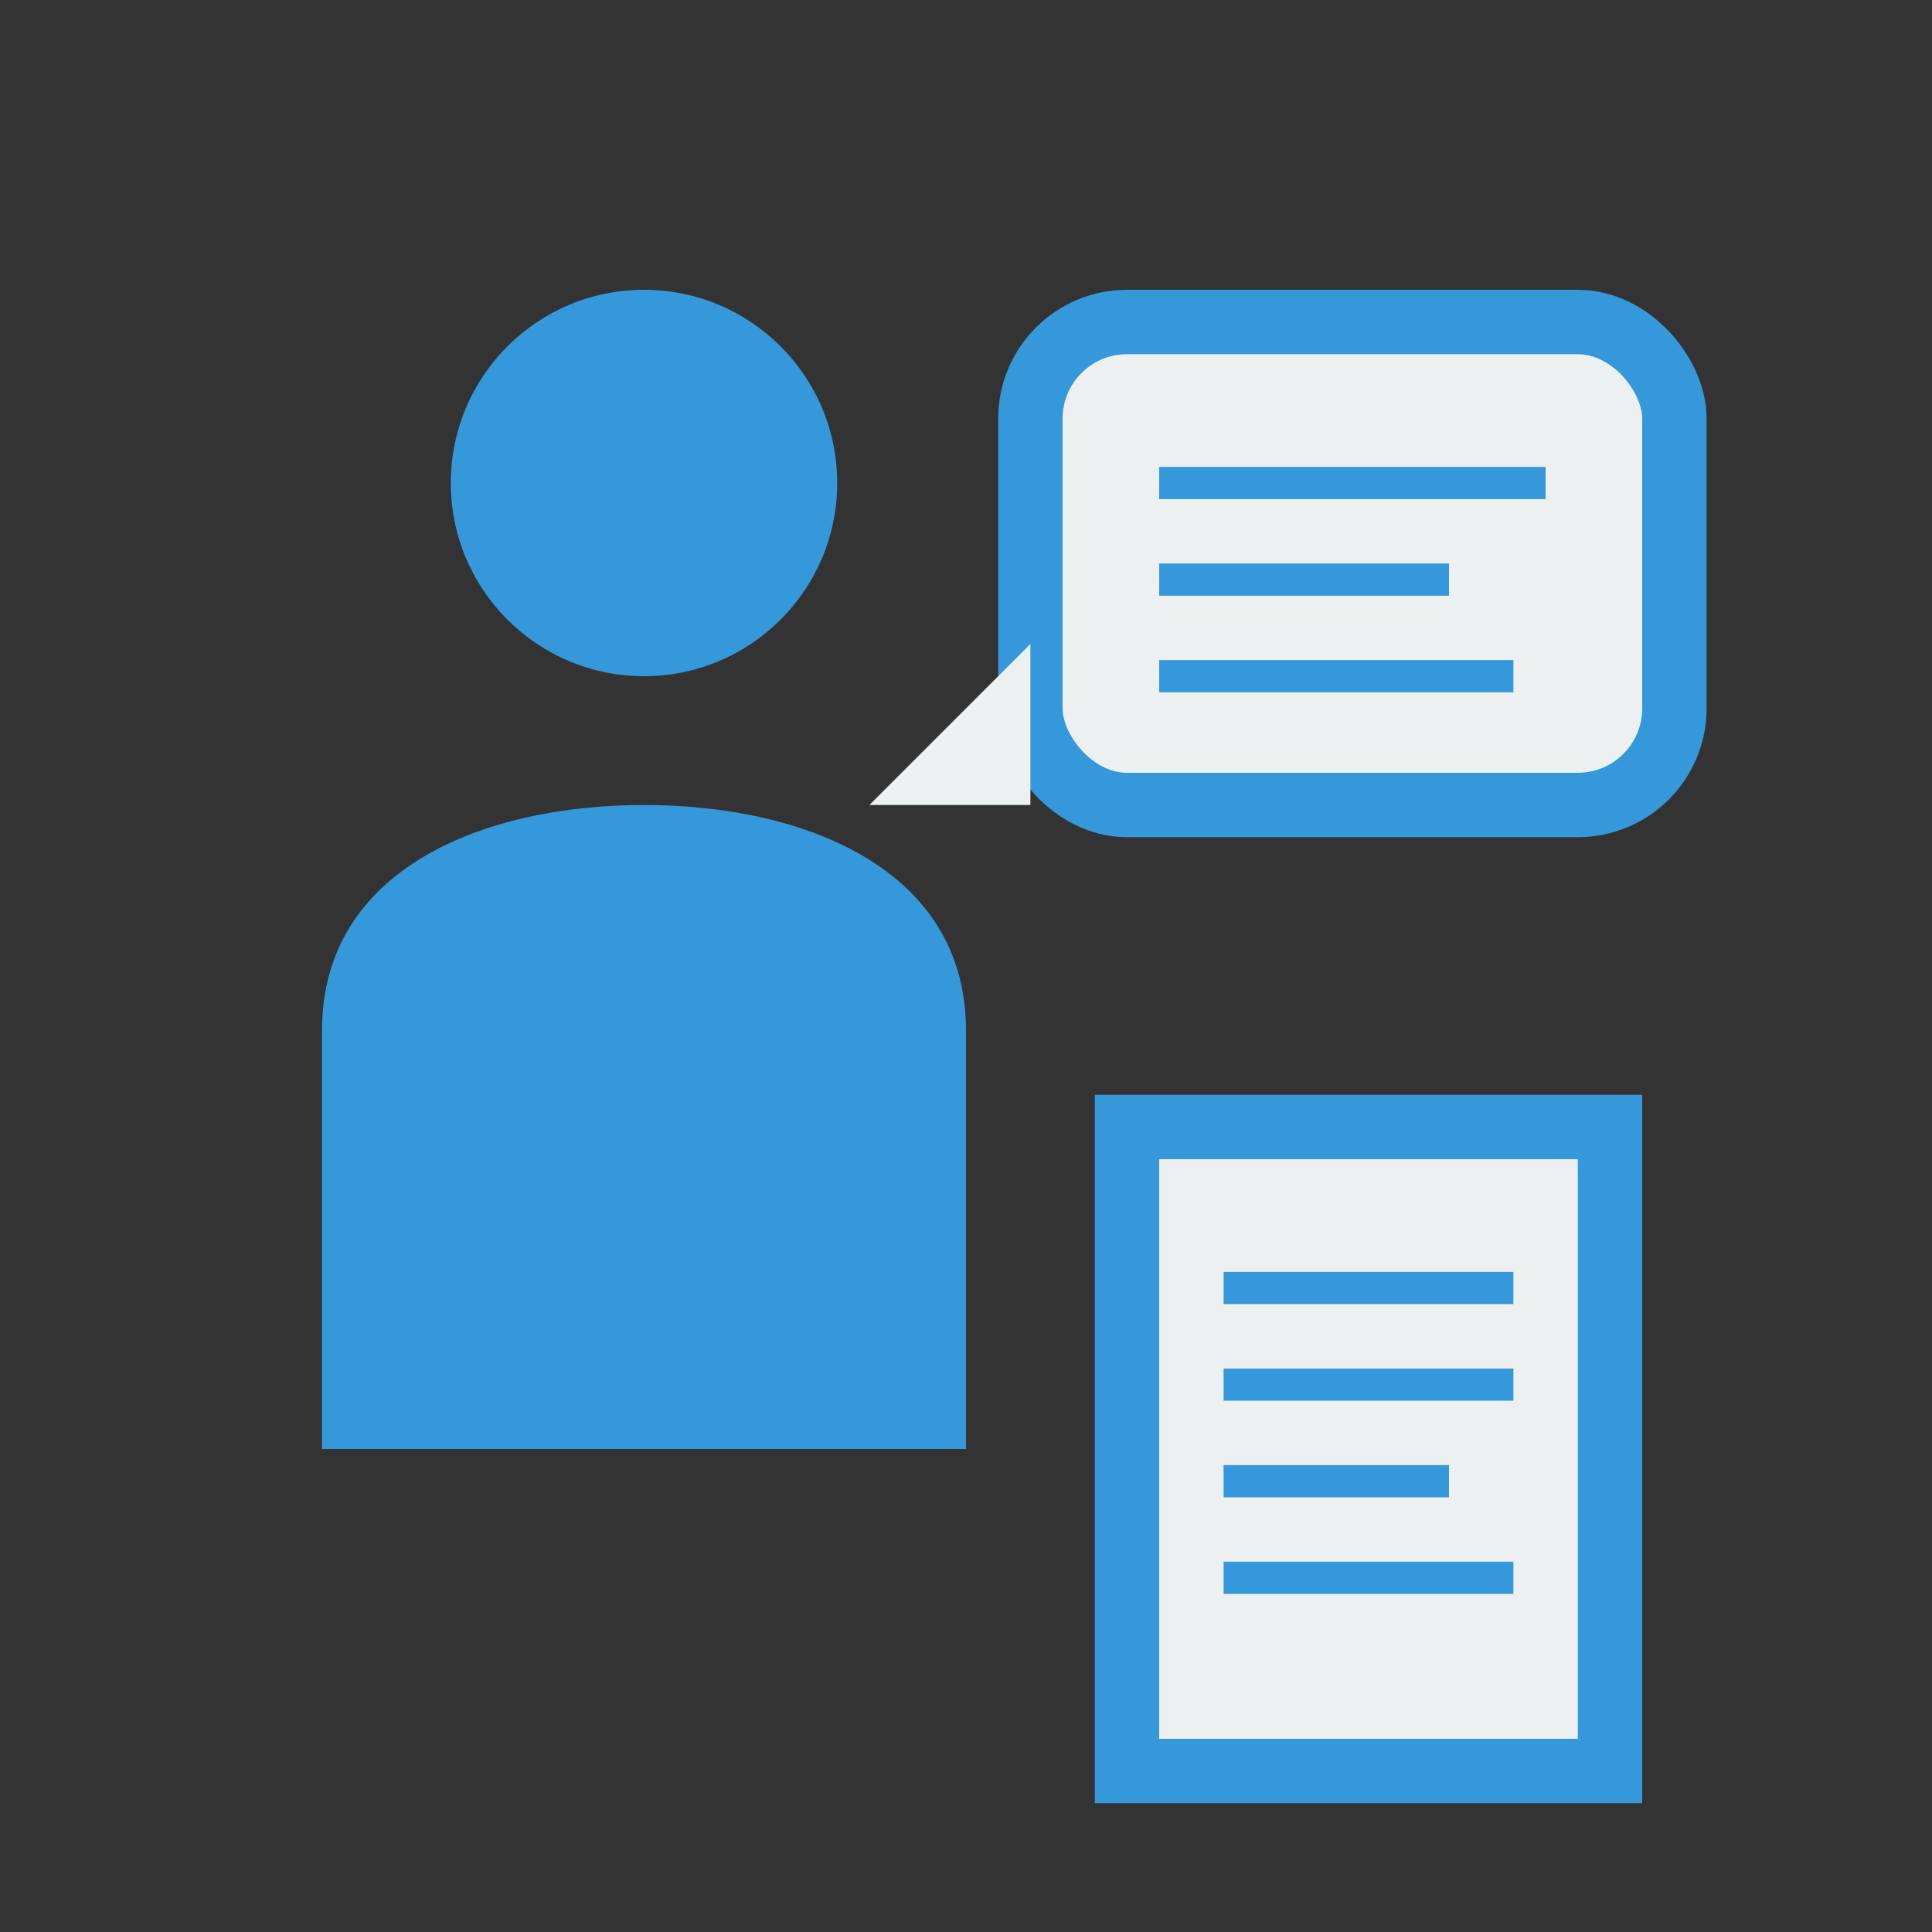
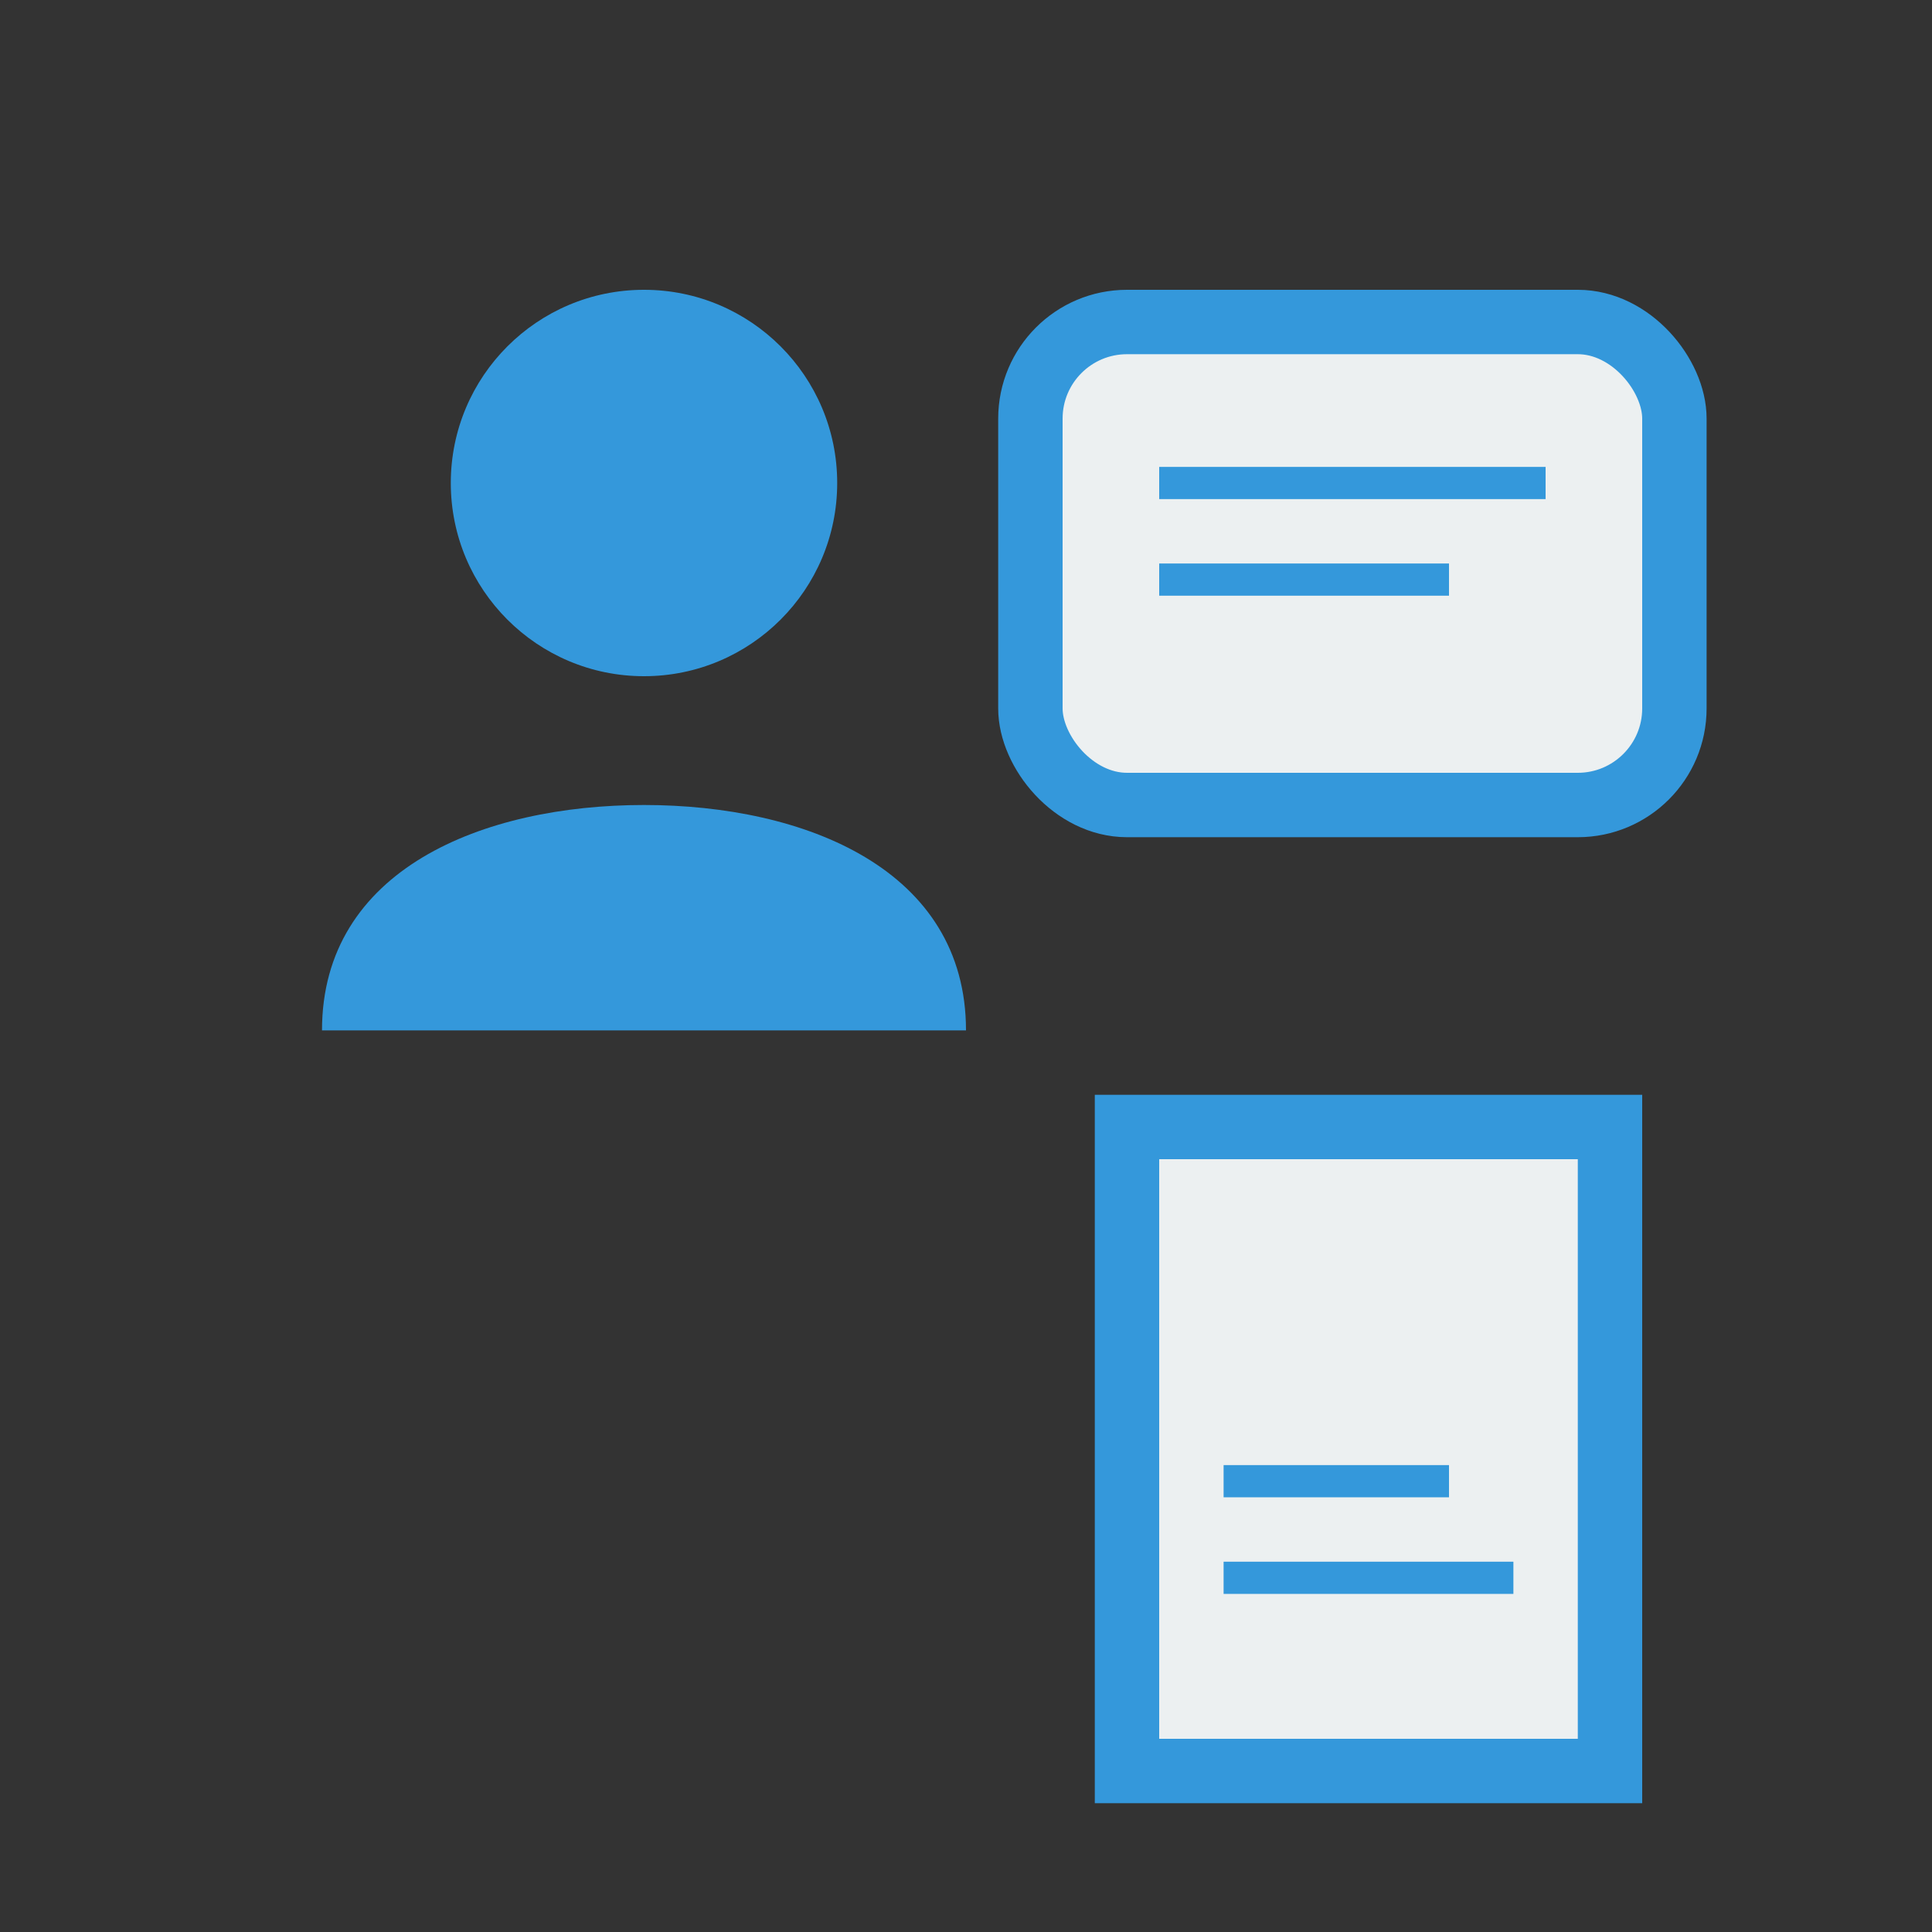
<svg xmlns="http://www.w3.org/2000/svg" width="60" height="60" viewBox="0 0 60 60" fill="none">
  <rect x="0" y="0" width="60" height="60" fill="#333333" stroke="none" />
  <circle cx="20" cy="15" r="6" fill="#3498db" />
-   <path d="M20 25C15 25 10 27 10 32V45H30V32C30 27 25 25 20 25Z" fill="#3498db" />
+   <path d="M20 25C15 25 10 27 10 32H30V32C30 27 25 25 20 25Z" fill="#3498db" />
  <rect x="32" y="10" width="20" height="15" rx="3" fill="#ecf0f1" stroke="#3498db" stroke-width="2" />
-   <path d="M32 20L27 25L32 25Z" fill="#ecf0f1" />
  <line x1="36" y1="15" x2="48" y2="15" stroke="#3498db" stroke-width="1" />
  <line x1="36" y1="18" x2="45" y2="18" stroke="#3498db" stroke-width="1" />
-   <line x1="36" y1="21" x2="47" y2="21" stroke="#3498db" stroke-width="1" />
  <rect x="35" y="35" width="15" height="20" fill="#ecf0f1" stroke="#3498db" stroke-width="2" />
-   <line x1="38" y1="40" x2="47" y2="40" stroke="#3498db" stroke-width="1" />
-   <line x1="38" y1="43" x2="47" y2="43" stroke="#3498db" stroke-width="1" />
  <line x1="38" y1="46" x2="45" y2="46" stroke="#3498db" stroke-width="1" />
  <line x1="38" y1="49" x2="47" y2="49" stroke="#3498db" stroke-width="1" />
</svg>